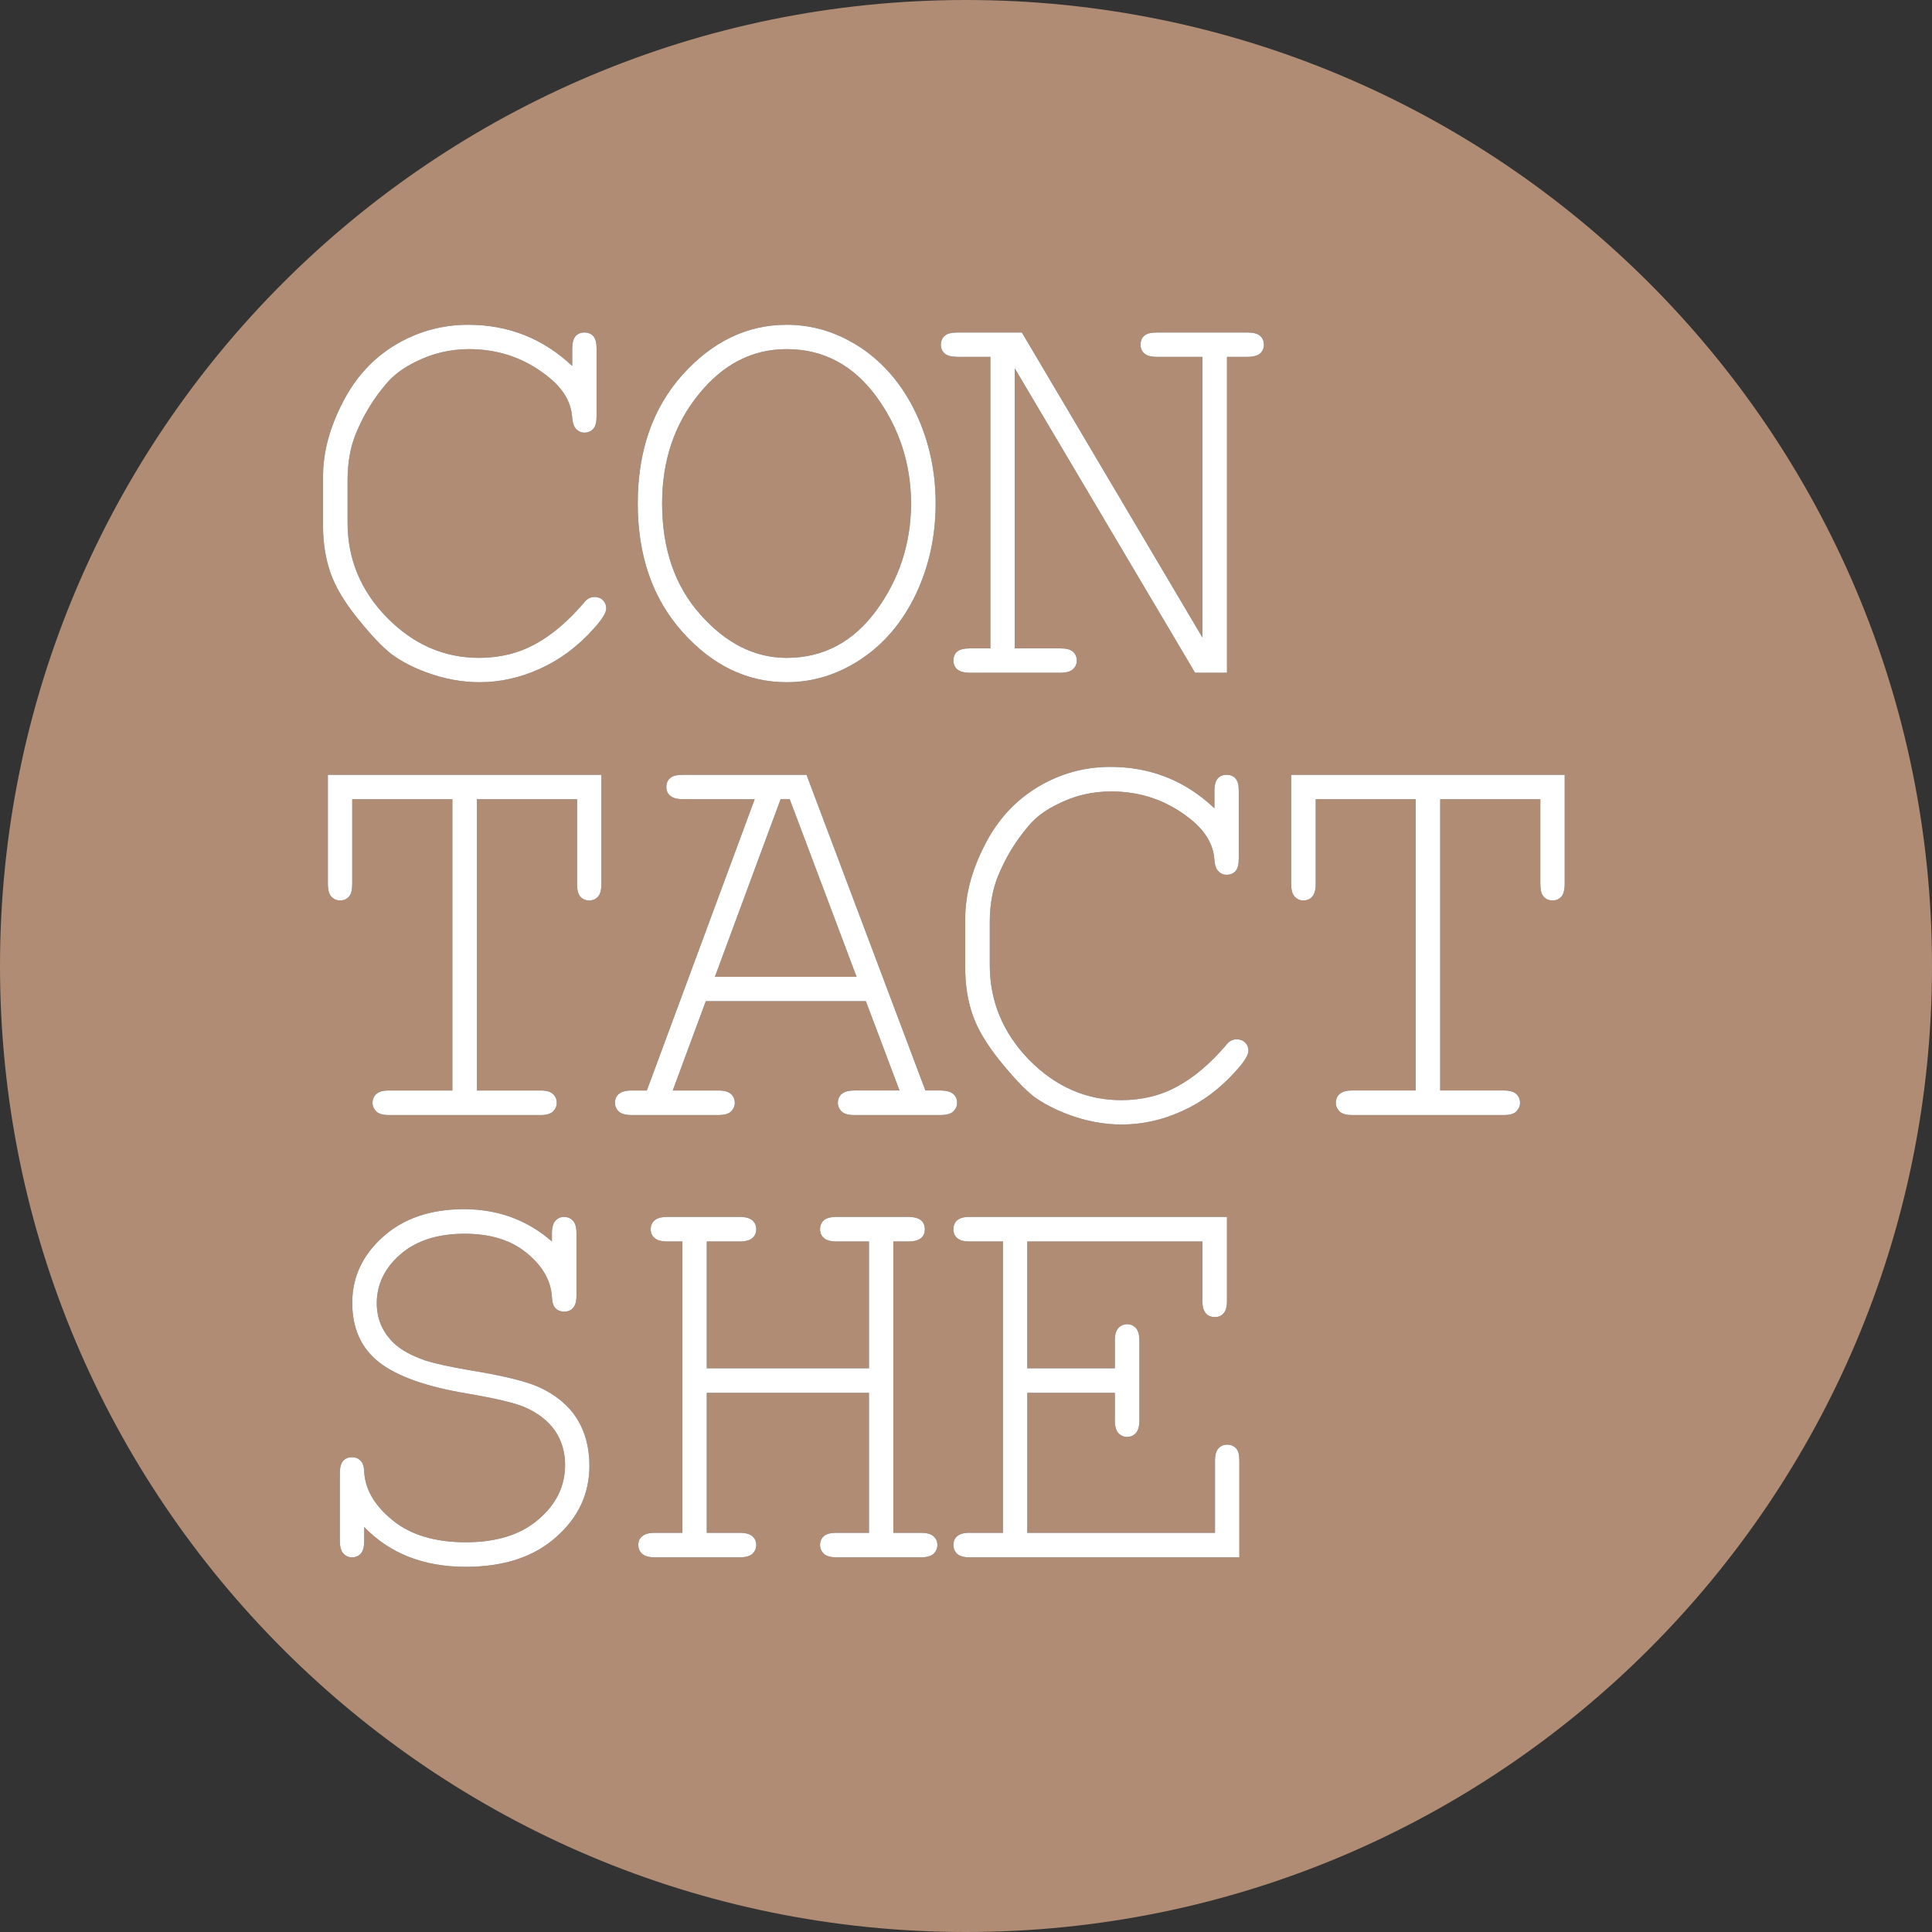
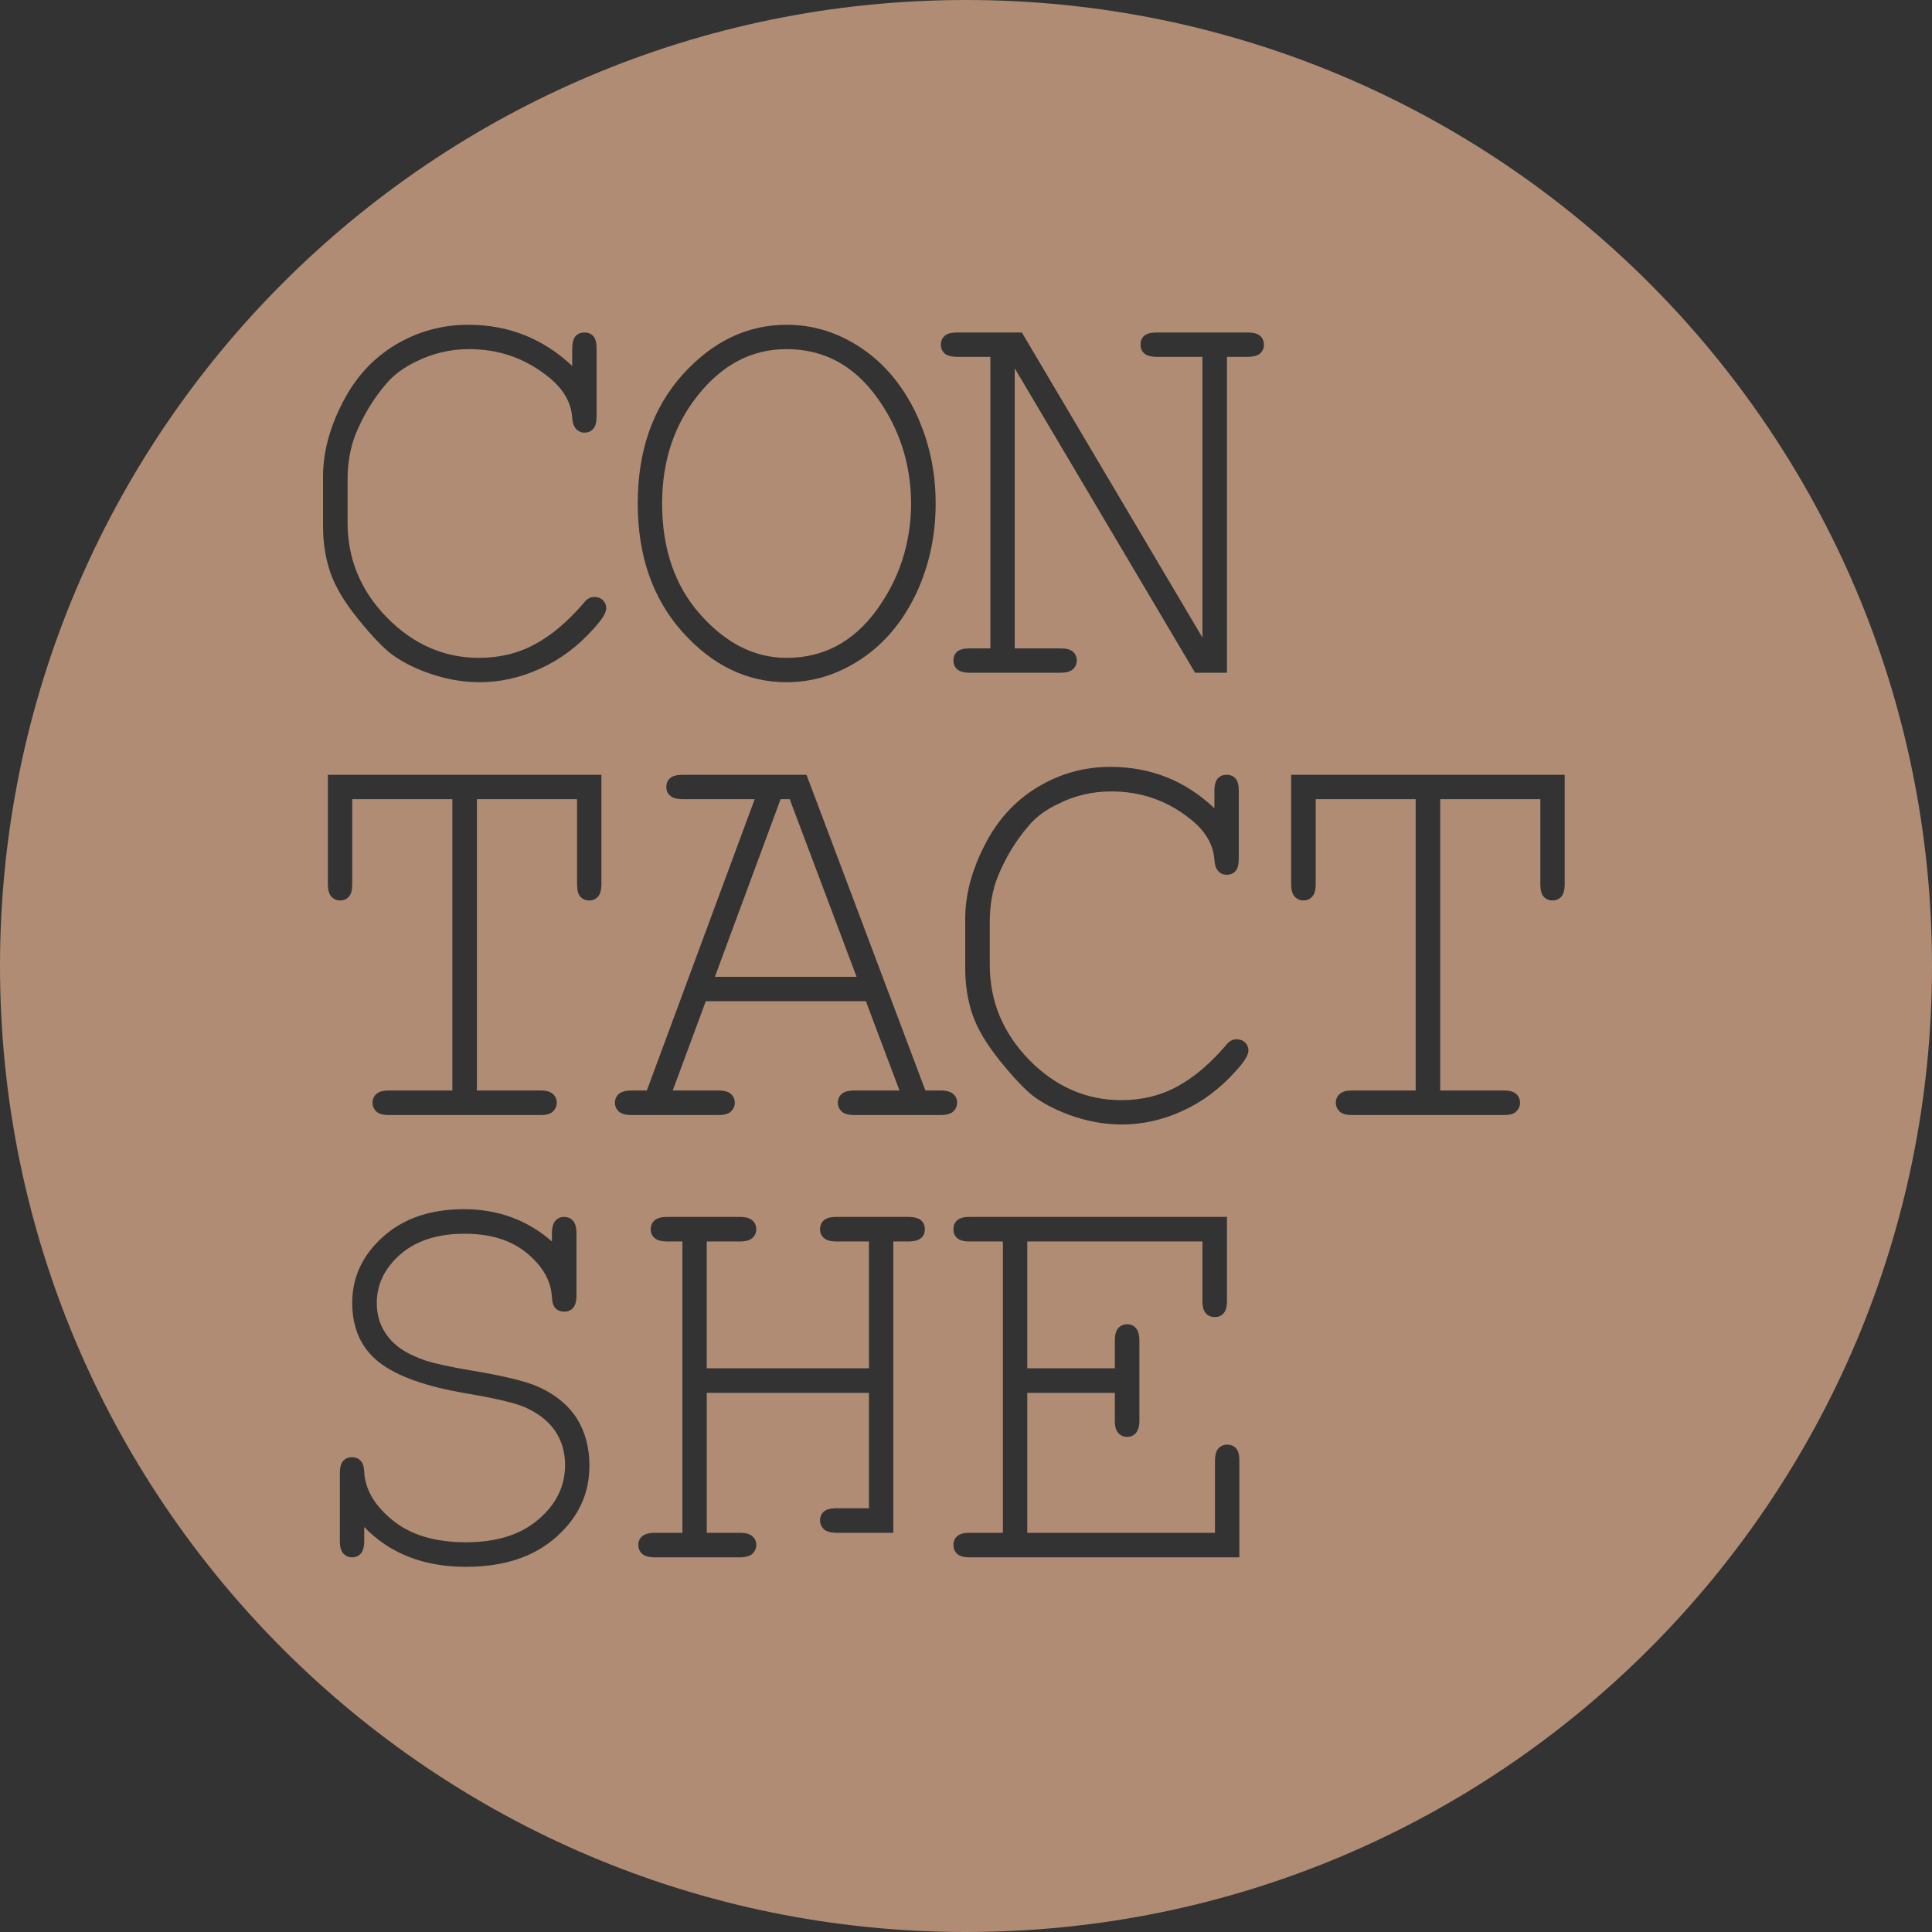
<svg xmlns="http://www.w3.org/2000/svg" xml:space="preserve" width="324px" height="324px" version="1.1" style="shape-rendering:geometricPrecision; text-rendering:geometricPrecision; image-rendering:optimizeQuality; fill-rule:evenodd; clip-rule:evenodd" viewBox="0 0 99.94 99.94">
  <rect x="0" y="0" width="99.94" height="99.94" fill="#333333" stroke="none" />
  <defs>
    <style type="text/css">
   
    .fil0 {fill:#B08C74}
    .fil1 {fill:white}
   
  </style>
  </defs>
  <g id="Layer_x0020_1">
-     <path class="fil0" d="M49.97 0c27.6,0 49.97,22.37 49.97,49.97 0,27.6 -22.37,49.97 -49.97,49.97 -27.6,0 -49.97,-22.37 -49.97,-49.97 0,-27.6 22.37,-49.97 49.97,-49.97zm-20.37 18.93l0 -0.89c0,-0.3 0.06,-0.52 0.17,-0.65 0.12,-0.13 0.27,-0.19 0.46,-0.19 0.19,0 0.35,0.06 0.46,0.19 0.12,0.13 0.17,0.35 0.17,0.64l0 3.49c0,0.31 -0.05,0.53 -0.17,0.66 -0.11,0.13 -0.27,0.2 -0.46,0.2 -0.17,0 -0.31,-0.07 -0.42,-0.18 -0.12,-0.12 -0.19,-0.32 -0.21,-0.58 -0.05,-0.84 -0.5,-1.58 -1.37,-2.23 -1.16,-0.89 -2.48,-1.33 -3.97,-1.33 -0.97,0 -1.89,0.22 -2.75,0.65 -0.64,0.31 -1.15,0.69 -1.53,1.14 -0.67,0.78 -1.19,1.65 -1.58,2.6 -0.28,0.7 -0.42,1.49 -0.42,2.38l0 2.21c0,1.88 0.68,3.52 2.04,4.91 1.36,1.38 2.95,2.08 4.76,2.08 1.07,0 2.05,-0.24 2.9,-0.71 0.86,-0.46 1.69,-1.17 2.51,-2.12 0.15,-0.21 0.34,-0.32 0.56,-0.32 0.18,0 0.33,0.06 0.44,0.17 0.11,0.11 0.17,0.25 0.17,0.42 0,0.23 -0.22,0.58 -0.65,1.05 -0.82,0.92 -1.75,1.61 -2.77,2.07 -1.03,0.47 -2.08,0.7 -3.13,0.7 -0.91,0 -1.84,-0.17 -2.78,-0.52 -0.73,-0.27 -1.32,-0.59 -1.8,-0.95 -0.46,-0.36 -1.04,-0.97 -1.73,-1.83 -0.69,-0.85 -1.16,-1.65 -1.41,-2.37 -0.25,-0.73 -0.38,-1.53 -0.38,-2.4l0 -2.57c0,-1.25 0.34,-2.52 1.01,-3.82 0.66,-1.3 1.57,-2.29 2.73,-2.99 1.16,-0.69 2.41,-1.04 3.77,-1.04 2.08,0 3.87,0.71 5.38,2.13zm18.8 7.11c0,1.69 -0.34,3.25 -1.02,4.69 -0.69,1.44 -1.63,2.56 -2.83,3.36 -1.2,0.8 -2.48,1.2 -3.86,1.2 -2.03,0 -3.83,-0.86 -5.38,-2.59 -1.55,-1.73 -2.32,-3.95 -2.32,-6.66 0,-2.71 0.77,-4.93 2.32,-6.66 1.55,-1.72 3.35,-2.58 5.38,-2.58 1.38,0 2.66,0.4 3.86,1.2 1.19,0.8 2.13,1.92 2.82,3.35 0.68,1.44 1.03,3 1.03,4.69zm-1.27 0c-0.01,-2.05 -0.61,-3.9 -1.8,-5.53 -1.2,-1.63 -2.74,-2.45 -4.64,-2.45 -1.78,0 -3.29,0.78 -4.55,2.34 -1.26,1.55 -1.89,3.44 -1.89,5.64 0,2.35 0.66,4.27 1.98,5.75 1.32,1.49 2.81,2.24 4.46,2.24 1.9,0 3.44,-0.82 4.64,-2.45 1.19,-1.63 1.79,-3.47 1.8,-5.54zm16.34 8.76l-1.65 0 -9.33 -15.75 0 14.49 2.35 0c0.31,0 0.53,0.05 0.66,0.17 0.13,0.11 0.2,0.27 0.2,0.46 0,0.18 -0.07,0.33 -0.2,0.45 -0.13,0.12 -0.35,0.18 -0.66,0.18l-4.66 0c-0.31,0 -0.53,-0.06 -0.67,-0.18 -0.13,-0.12 -0.19,-0.27 -0.19,-0.45 0,-0.19 0.06,-0.35 0.19,-0.46 0.14,-0.12 0.36,-0.17 0.67,-0.17l1.05 0 0 -15.08 -1.7 0c-0.3,0 -0.53,-0.06 -0.66,-0.17 -0.13,-0.12 -0.2,-0.27 -0.2,-0.46 0,-0.19 0.07,-0.35 0.2,-0.46 0.13,-0.12 0.36,-0.17 0.66,-0.17l3.33 0 9.34 15.78 0 -14.52 -2.34 0c-0.31,0 -0.53,-0.06 -0.66,-0.17 -0.14,-0.12 -0.2,-0.27 -0.2,-0.46 0,-0.19 0.06,-0.35 0.19,-0.46 0.13,-0.12 0.35,-0.17 0.67,-0.17l4.66 0c0.3,0 0.52,0.05 0.66,0.17 0.13,0.11 0.2,0.27 0.2,0.46 0,0.19 -0.07,0.34 -0.2,0.46 -0.14,0.11 -0.36,0.17 -0.66,0.17l-1.05 0 0 16.34zm-38.8 6.54l0 15.07 3.3 0c0.29,0 0.5,0.06 0.63,0.18 0.13,0.11 0.2,0.27 0.2,0.46 0,0.17 -0.07,0.32 -0.2,0.45 -0.13,0.12 -0.34,0.18 -0.63,0.18l-7.86 0c-0.3,0 -0.51,-0.06 -0.64,-0.18 -0.13,-0.13 -0.2,-0.28 -0.2,-0.45 0,-0.19 0.07,-0.35 0.2,-0.46 0.13,-0.12 0.34,-0.18 0.64,-0.18l3.29 0 0 -15.07 -5.18 0 0 4.38c0,0.31 -0.05,0.53 -0.17,0.66 -0.11,0.13 -0.27,0.2 -0.46,0.2 -0.18,0 -0.33,-0.07 -0.45,-0.2 -0.12,-0.13 -0.18,-0.35 -0.18,-0.66l0 -5.64 14.15 0 0 5.64c0,0.31 -0.06,0.53 -0.17,0.66 -0.12,0.13 -0.27,0.2 -0.46,0.2 -0.19,0 -0.35,-0.07 -0.46,-0.2 -0.12,-0.13 -0.17,-0.35 -0.17,-0.66l0 -4.38 -5.18 0zm20.12 10.45l-8.28 0 -1.71 4.62 2.35 0c0.31,0 0.53,0.06 0.66,0.18 0.13,0.11 0.2,0.27 0.2,0.46 0,0.17 -0.07,0.32 -0.2,0.45 -0.13,0.12 -0.35,0.18 -0.66,0.18l-4.47 0c-0.31,0 -0.53,-0.06 -0.67,-0.18 -0.13,-0.13 -0.2,-0.28 -0.2,-0.45 0,-0.19 0.07,-0.35 0.2,-0.46 0.14,-0.12 0.36,-0.18 0.67,-0.18l0.78 0 5.58 -15.07 -3.71 0c-0.31,0 -0.53,-0.06 -0.66,-0.18 -0.14,-0.11 -0.2,-0.26 -0.2,-0.45 0,-0.19 0.06,-0.35 0.2,-0.46 0.13,-0.12 0.35,-0.17 0.66,-0.17l6.39 0 6.15 16.33 0.78 0c0.3,0 0.52,0.06 0.66,0.18 0.13,0.11 0.2,0.27 0.2,0.46 0,0.17 -0.07,0.32 -0.2,0.45 -0.14,0.12 -0.36,0.18 -0.66,0.18l-4.44 0c-0.32,0 -0.54,-0.06 -0.67,-0.18 -0.13,-0.13 -0.2,-0.28 -0.2,-0.45 0,-0.19 0.07,-0.35 0.2,-0.46 0.13,-0.12 0.35,-0.18 0.67,-0.18l2.32 0 -1.74 -4.62zm-0.48 -1.26l-3.46 -9.19 -0.47 0 -3.4 9.19 7.33 0zm18.51 -8.72l0 -0.89c0,-0.31 0.06,-0.52 0.17,-0.65 0.12,-0.13 0.27,-0.19 0.46,-0.19 0.19,0 0.35,0.06 0.46,0.19 0.12,0.13 0.17,0.34 0.17,0.64l0 3.49c0,0.31 -0.05,0.53 -0.17,0.66 -0.11,0.13 -0.27,0.19 -0.46,0.19 -0.17,0 -0.31,-0.06 -0.42,-0.18 -0.12,-0.11 -0.19,-0.31 -0.21,-0.58 -0.05,-0.83 -0.5,-1.57 -1.37,-2.22 -1.16,-0.89 -2.48,-1.33 -3.97,-1.33 -0.97,0 -1.89,0.21 -2.75,0.65 -0.64,0.3 -1.15,0.68 -1.53,1.14 -0.67,0.78 -1.19,1.65 -1.58,2.6 -0.28,0.7 -0.42,1.49 -0.42,2.37l0 2.21c0,1.89 0.68,3.52 2.04,4.92 1.36,1.38 2.95,2.08 4.76,2.08 1.07,0 2.05,-0.24 2.9,-0.71 0.86,-0.46 1.69,-1.17 2.51,-2.12 0.15,-0.21 0.34,-0.32 0.56,-0.32 0.18,0 0.33,0.06 0.44,0.17 0.11,0.11 0.17,0.25 0.17,0.42 0,0.23 -0.22,0.58 -0.65,1.05 -0.82,0.92 -1.75,1.61 -2.77,2.07 -1.03,0.47 -2.08,0.7 -3.13,0.7 -0.91,0 -1.84,-0.17 -2.78,-0.52 -0.73,-0.28 -1.32,-0.59 -1.8,-0.95 -0.46,-0.36 -1.04,-0.98 -1.73,-1.83 -0.69,-0.86 -1.16,-1.65 -1.41,-2.38 -0.25,-0.72 -0.38,-1.52 -0.38,-2.4l0 -2.57c0,-1.24 0.34,-2.51 1.01,-3.81 0.66,-1.3 1.57,-2.29 2.73,-2.99 1.16,-0.7 2.41,-1.05 3.77,-1.05 2.08,0 3.87,0.71 5.38,2.14zm11.68 -0.47l0 15.07 3.3 0c0.29,0 0.51,0.06 0.63,0.18 0.13,0.11 0.2,0.27 0.2,0.46 0,0.17 -0.07,0.32 -0.2,0.45 -0.12,0.12 -0.34,0.18 -0.63,0.18l-7.86 0c-0.3,0 -0.51,-0.06 -0.64,-0.18 -0.13,-0.13 -0.2,-0.28 -0.2,-0.45 0,-0.19 0.07,-0.35 0.2,-0.46 0.13,-0.12 0.34,-0.18 0.64,-0.18l3.29 0 0 -15.07 -5.17 0 0 4.38c0,0.31 -0.06,0.53 -0.18,0.66 -0.11,0.13 -0.27,0.2 -0.46,0.2 -0.18,0 -0.33,-0.07 -0.45,-0.2 -0.12,-0.13 -0.18,-0.35 -0.18,-0.66l0 -5.64 14.15 0 0 5.64c0,0.31 -0.06,0.53 -0.17,0.66 -0.12,0.13 -0.27,0.2 -0.46,0.2 -0.19,0 -0.35,-0.07 -0.46,-0.2 -0.12,-0.13 -0.17,-0.35 -0.17,-0.66l0 -4.38 -5.18 0zm-45.95 22.88l0 -0.42c0,-0.3 0.06,-0.52 0.18,-0.65 0.11,-0.13 0.26,-0.2 0.45,-0.2 0.19,0 0.35,0.07 0.46,0.2 0.12,0.13 0.18,0.34 0.18,0.65l0 3.21c0,0.31 -0.06,0.52 -0.18,0.65 -0.11,0.13 -0.27,0.19 -0.46,0.19 -0.18,0 -0.33,-0.06 -0.44,-0.17 -0.12,-0.12 -0.18,-0.32 -0.19,-0.59 -0.05,-0.84 -0.48,-1.6 -1.3,-2.27 -0.81,-0.67 -1.88,-1 -3.21,-1 -1.39,0 -2.5,0.35 -3.32,1.06 -0.82,0.71 -1.23,1.56 -1.23,2.53 0,0.5 0.11,0.96 0.34,1.37 0.23,0.41 0.54,0.74 0.92,1 0.38,0.25 0.81,0.45 1.29,0.61 0.49,0.15 1.24,0.32 2.26,0.49 1.71,0.28 2.9,0.57 3.55,0.86 0.87,0.39 1.53,0.93 1.98,1.62 0.44,0.7 0.66,1.51 0.66,2.46 0,1.45 -0.57,2.68 -1.73,3.7 -1.15,1.02 -2.7,1.53 -4.66,1.53 -2.19,0 -3.94,-0.69 -5.26,-2.06l0 0.72c0,0.3 -0.06,0.52 -0.17,0.65 -0.12,0.13 -0.27,0.2 -0.46,0.2 -0.18,0 -0.33,-0.07 -0.45,-0.2 -0.12,-0.13 -0.18,-0.34 -0.18,-0.65l0 -3.48c0,-0.31 0.05,-0.53 0.17,-0.66 0.12,-0.13 0.27,-0.19 0.46,-0.19 0.18,0 0.33,0.06 0.44,0.18 0.12,0.11 0.18,0.31 0.19,0.58 0.05,0.92 0.55,1.76 1.48,2.51 0.94,0.76 2.2,1.13 3.78,1.13 1.58,0 2.84,-0.39 3.75,-1.18 0.92,-0.78 1.38,-1.72 1.38,-2.82 0,-0.66 -0.17,-1.25 -0.52,-1.77 -0.36,-0.51 -0.88,-0.92 -1.57,-1.22 -0.48,-0.21 -1.49,-0.45 -3.01,-0.71 -2.09,-0.35 -3.6,-0.89 -4.52,-1.61 -0.92,-0.72 -1.39,-1.75 -1.39,-3.08 0,-1.32 0.53,-2.46 1.59,-3.41 1.06,-0.95 2.45,-1.43 4.19,-1.43 1.76,0 3.28,0.56 4.55,1.67zm16.4 7.83l-8.39 0 0 7.24 1.7 0c0.31,0 0.53,0.06 0.66,0.18 0.13,0.11 0.2,0.26 0.2,0.45 0,0.18 -0.07,0.33 -0.2,0.46 -0.13,0.11 -0.35,0.18 -0.66,0.18l-4.38 0c-0.31,0 -0.53,-0.07 -0.66,-0.18 -0.14,-0.13 -0.2,-0.28 -0.2,-0.46 0,-0.19 0.06,-0.34 0.2,-0.45 0.13,-0.12 0.35,-0.18 0.66,-0.18l1.42 0 0 -15.07 -0.77 0c-0.32,0 -0.54,-0.06 -0.67,-0.18 -0.13,-0.11 -0.2,-0.26 -0.2,-0.45 0,-0.19 0.07,-0.35 0.2,-0.46 0.13,-0.12 0.35,-0.18 0.67,-0.18l3.73 0c0.31,0 0.53,0.06 0.66,0.18 0.13,0.11 0.2,0.27 0.2,0.46 0,0.19 -0.07,0.34 -0.2,0.45 -0.13,0.12 -0.35,0.18 -0.66,0.18l-1.7 0 0 6.56 8.39 0 0 -6.56 -1.67 0c-0.31,0 -0.53,-0.06 -0.66,-0.18 -0.13,-0.11 -0.2,-0.26 -0.2,-0.45 0,-0.19 0.07,-0.35 0.19,-0.46 0.13,-0.12 0.35,-0.18 0.67,-0.18l3.7 0c0.31,0 0.53,0.06 0.67,0.18 0.13,0.11 0.19,0.27 0.19,0.46 0,0.19 -0.06,0.34 -0.19,0.45 -0.14,0.12 -0.36,0.18 -0.67,0.18l-0.77 0 0 15.07 1.42 0c0.31,0 0.53,0.06 0.66,0.18 0.13,0.11 0.2,0.26 0.2,0.45 0,0.18 -0.07,0.33 -0.2,0.46 -0.13,0.11 -0.35,0.18 -0.66,0.18l-4.35 0c-0.31,0 -0.53,-0.07 -0.66,-0.18 -0.13,-0.13 -0.2,-0.28 -0.2,-0.46 0,-0.19 0.07,-0.34 0.19,-0.45 0.13,-0.12 0.35,-0.18 0.67,-0.18l1.67 0 0 -7.24zm8.19 0l0 7.24 9.71 0 0 -3.73c0,-0.3 0.06,-0.51 0.18,-0.64 0.11,-0.12 0.26,-0.19 0.45,-0.19 0.19,0 0.35,0.07 0.46,0.19 0.12,0.13 0.17,0.34 0.17,0.64l0 5 -13.96 0c-0.3,0 -0.51,-0.07 -0.64,-0.18 -0.13,-0.13 -0.19,-0.28 -0.19,-0.46 0,-0.19 0.06,-0.34 0.19,-0.45 0.13,-0.12 0.34,-0.18 0.64,-0.18l1.73 0 0 -15.07 -1.73 0c-0.3,0 -0.51,-0.06 -0.64,-0.18 -0.13,-0.11 -0.19,-0.26 -0.19,-0.45 0,-0.19 0.06,-0.35 0.19,-0.46 0.13,-0.12 0.34,-0.18 0.64,-0.18l13.32 0 0 4.35c0,0.3 -0.06,0.51 -0.18,0.64 -0.11,0.13 -0.26,0.19 -0.45,0.19 -0.19,0 -0.35,-0.06 -0.46,-0.19 -0.12,-0.13 -0.18,-0.34 -0.18,-0.64l0 -3.08 -9.06 0 0 6.56 4.53 0 0 -1.45c0,-0.29 0.06,-0.5 0.18,-0.63 0.12,-0.13 0.27,-0.2 0.46,-0.2 0.18,0 0.33,0.07 0.45,0.2 0.11,0.13 0.18,0.34 0.18,0.63l0 4.17c0,0.29 -0.07,0.5 -0.18,0.63 -0.12,0.13 -0.27,0.2 -0.45,0.2 -0.19,0 -0.34,-0.07 -0.46,-0.2 -0.12,-0.13 -0.18,-0.34 -0.18,-0.63l0 -1.45 -4.53 0z" />
-     <path class="fil1" d="M53.14 72.05l0 7.24 9.71 0 0 -3.73c0,-0.3 0.06,-0.51 0.18,-0.64 0.11,-0.12 0.26,-0.19 0.45,-0.19 0.19,0 0.35,0.07 0.46,0.19 0.12,0.13 0.17,0.34 0.17,0.64l0 5 -13.96 0c-0.3,0 -0.51,-0.07 -0.64,-0.18 -0.13,-0.13 -0.19,-0.28 -0.19,-0.46 0,-0.19 0.06,-0.34 0.19,-0.45 0.13,-0.12 0.34,-0.18 0.64,-0.18l1.73 0 0 -15.07 -1.73 0c-0.3,0 -0.51,-0.06 -0.64,-0.18 -0.13,-0.11 -0.19,-0.26 -0.19,-0.45 0,-0.19 0.06,-0.35 0.19,-0.46 0.13,-0.12 0.34,-0.18 0.64,-0.18l13.32 0 0 4.35c0,0.3 -0.06,0.51 -0.18,0.64 -0.11,0.13 -0.26,0.19 -0.45,0.19 -0.19,0 -0.35,-0.06 -0.46,-0.19 -0.12,-0.13 -0.18,-0.34 -0.18,-0.64l0 -3.08 -9.06 0 0 6.56 4.53 0 0 -1.45c0,-0.29 0.06,-0.5 0.18,-0.63 0.12,-0.13 0.27,-0.2 0.46,-0.2 0.18,0 0.33,0.07 0.45,0.2 0.11,0.13 0.18,0.34 0.18,0.63l0 4.17c0,0.29 -0.07,0.5 -0.18,0.63 -0.12,0.13 -0.27,0.2 -0.45,0.2 -0.19,0 -0.34,-0.07 -0.46,-0.2 -0.12,-0.13 -0.18,-0.34 -0.18,-0.63l0 -1.45 -4.53 0zm-8.19 0l-8.39 0 0 7.24 1.7 0c0.31,0 0.53,0.06 0.66,0.18 0.13,0.11 0.2,0.26 0.2,0.45 0,0.18 -0.07,0.33 -0.2,0.46 -0.13,0.11 -0.35,0.18 -0.66,0.18l-4.38 0c-0.31,0 -0.53,-0.07 -0.66,-0.18 -0.14,-0.13 -0.2,-0.28 -0.2,-0.46 0,-0.19 0.06,-0.34 0.2,-0.45 0.13,-0.12 0.35,-0.18 0.66,-0.18l1.42 0 0 -15.07 -0.77 0c-0.32,0 -0.54,-0.06 -0.67,-0.18 -0.13,-0.11 -0.2,-0.26 -0.2,-0.45 0,-0.19 0.07,-0.35 0.2,-0.46 0.13,-0.12 0.35,-0.18 0.67,-0.18l3.73 0c0.31,0 0.53,0.06 0.66,0.18 0.13,0.11 0.2,0.27 0.2,0.46 0,0.19 -0.07,0.34 -0.2,0.45 -0.13,0.12 -0.35,0.18 -0.66,0.18l-1.7 0 0 6.56 8.39 0 0 -6.56 -1.67 0c-0.31,0 -0.53,-0.06 -0.66,-0.18 -0.13,-0.11 -0.2,-0.26 -0.2,-0.45 0,-0.19 0.07,-0.35 0.19,-0.46 0.13,-0.12 0.35,-0.18 0.67,-0.18l3.7 0c0.31,0 0.53,0.06 0.67,0.18 0.13,0.11 0.19,0.27 0.19,0.46 0,0.19 -0.06,0.34 -0.19,0.45 -0.14,0.12 -0.36,0.18 -0.67,0.18l-0.77 0 0 15.07 1.42 0c0.31,0 0.53,0.06 0.66,0.18 0.13,0.11 0.2,0.26 0.2,0.45 0,0.18 -0.07,0.33 -0.2,0.46 -0.13,0.11 -0.35,0.18 -0.66,0.18l-4.35 0c-0.31,0 -0.53,-0.07 -0.66,-0.18 -0.13,-0.13 -0.2,-0.28 -0.2,-0.46 0,-0.19 0.07,-0.34 0.19,-0.45 0.13,-0.12 0.35,-0.18 0.67,-0.18l1.67 0 0 -7.24zm-16.4 -7.83l0 -0.42c0,-0.3 0.06,-0.52 0.18,-0.65 0.11,-0.13 0.26,-0.2 0.45,-0.2 0.19,0 0.35,0.07 0.46,0.2 0.12,0.13 0.18,0.34 0.18,0.65l0 3.21c0,0.31 -0.06,0.52 -0.18,0.65 -0.11,0.13 -0.27,0.19 -0.46,0.19 -0.18,0 -0.33,-0.06 -0.44,-0.17 -0.12,-0.12 -0.18,-0.32 -0.19,-0.59 -0.05,-0.84 -0.48,-1.6 -1.3,-2.27 -0.81,-0.67 -1.88,-1 -3.21,-1 -1.39,0 -2.5,0.35 -3.32,1.06 -0.82,0.71 -1.23,1.56 -1.23,2.53 0,0.5 0.11,0.96 0.34,1.37 0.23,0.41 0.54,0.74 0.92,1 0.38,0.25 0.81,0.45 1.29,0.61 0.49,0.15 1.24,0.32 2.26,0.49 1.71,0.28 2.9,0.57 3.55,0.86 0.87,0.39 1.53,0.93 1.98,1.62 0.44,0.7 0.66,1.51 0.66,2.46 0,1.45 -0.57,2.68 -1.73,3.7 -1.15,1.02 -2.7,1.53 -4.66,1.53 -2.19,0 -3.94,-0.69 -5.26,-2.06l0 0.72c0,0.3 -0.06,0.52 -0.17,0.65 -0.12,0.13 -0.27,0.2 -0.46,0.2 -0.18,0 -0.33,-0.07 -0.45,-0.2 -0.12,-0.13 -0.18,-0.34 -0.18,-0.65l0 -3.48c0,-0.31 0.05,-0.53 0.17,-0.66 0.12,-0.13 0.27,-0.19 0.46,-0.19 0.18,0 0.33,0.06 0.44,0.18 0.12,0.11 0.18,0.31 0.19,0.58 0.05,0.92 0.55,1.76 1.48,2.51 0.94,0.76 2.2,1.13 3.78,1.13 1.58,0 2.84,-0.39 3.75,-1.18 0.92,-0.78 1.38,-1.72 1.38,-2.82 0,-0.66 -0.17,-1.25 -0.52,-1.77 -0.36,-0.51 -0.88,-0.92 -1.57,-1.22 -0.48,-0.21 -1.49,-0.45 -3.01,-0.71 -2.09,-0.35 -3.6,-0.89 -4.52,-1.61 -0.92,-0.72 -1.39,-1.75 -1.39,-3.08 0,-1.32 0.53,-2.46 1.59,-3.41 1.06,-0.95 2.45,-1.43 4.19,-1.43 1.76,0 3.28,0.56 4.55,1.67zm45.95 -22.88l0 15.07 3.3 0c0.29,0 0.51,0.06 0.63,0.18 0.13,0.11 0.2,0.27 0.2,0.46 0,0.17 -0.07,0.32 -0.2,0.45 -0.12,0.12 -0.34,0.18 -0.63,0.18l-7.86 0c-0.3,0 -0.51,-0.06 -0.64,-0.18 -0.13,-0.13 -0.2,-0.28 -0.2,-0.45 0,-0.19 0.07,-0.35 0.2,-0.46 0.13,-0.12 0.34,-0.18 0.64,-0.18l3.29 0 0 -15.07 -5.17 0 0 4.38c0,0.31 -0.06,0.53 -0.18,0.66 -0.11,0.13 -0.27,0.2 -0.46,0.2 -0.18,0 -0.33,-0.07 -0.45,-0.2 -0.12,-0.13 -0.18,-0.35 -0.18,-0.66l0 -5.64 14.15 0 0 5.64c0,0.31 -0.06,0.53 -0.17,0.66 -0.12,0.13 -0.27,0.2 -0.46,0.2 -0.19,0 -0.35,-0.07 -0.46,-0.2 -0.12,-0.13 -0.17,-0.35 -0.17,-0.66l0 -4.38 -5.18 0zm-11.68 0.47l0 -0.89c0,-0.31 0.06,-0.52 0.17,-0.65 0.12,-0.13 0.27,-0.19 0.46,-0.19 0.19,0 0.35,0.06 0.46,0.19 0.12,0.13 0.17,0.34 0.17,0.64l0 3.49c0,0.31 -0.05,0.53 -0.17,0.66 -0.11,0.13 -0.27,0.19 -0.46,0.19 -0.17,0 -0.31,-0.06 -0.42,-0.18 -0.12,-0.11 -0.19,-0.31 -0.21,-0.58 -0.05,-0.83 -0.5,-1.57 -1.37,-2.22 -1.16,-0.89 -2.48,-1.33 -3.97,-1.33 -0.97,0 -1.89,0.21 -2.75,0.65 -0.64,0.3 -1.15,0.68 -1.53,1.14 -0.67,0.78 -1.19,1.65 -1.58,2.6 -0.28,0.7 -0.42,1.49 -0.42,2.37l0 2.21c0,1.89 0.68,3.52 2.04,4.92 1.36,1.38 2.95,2.08 4.76,2.08 1.07,0 2.05,-0.24 2.9,-0.71 0.86,-0.46 1.69,-1.17 2.51,-2.12 0.15,-0.21 0.34,-0.32 0.56,-0.32 0.18,0 0.33,0.06 0.44,0.17 0.11,0.11 0.17,0.25 0.17,0.42 0,0.23 -0.22,0.58 -0.65,1.05 -0.82,0.92 -1.75,1.61 -2.77,2.07 -1.03,0.47 -2.08,0.7 -3.13,0.7 -0.91,0 -1.84,-0.17 -2.78,-0.52 -0.73,-0.28 -1.32,-0.59 -1.8,-0.95 -0.46,-0.36 -1.04,-0.98 -1.73,-1.83 -0.69,-0.86 -1.16,-1.65 -1.41,-2.38 -0.25,-0.72 -0.38,-1.52 -0.38,-2.4l0 -2.57c0,-1.24 0.34,-2.51 1.01,-3.81 0.66,-1.3 1.57,-2.29 2.73,-2.99 1.16,-0.7 2.41,-1.05 3.77,-1.05 2.08,0 3.87,0.71 5.38,2.14zm-18.51 8.72l-3.46 -9.19 -0.47 0 -3.4 9.19 7.33 0zm0.48 1.26l-8.28 0 -1.71 4.62 2.35 0c0.31,0 0.53,0.06 0.66,0.18 0.13,0.11 0.2,0.27 0.2,0.46 0,0.17 -0.07,0.32 -0.2,0.45 -0.13,0.12 -0.35,0.18 -0.66,0.18l-4.47 0c-0.31,0 -0.53,-0.06 -0.67,-0.18 -0.13,-0.13 -0.2,-0.28 -0.2,-0.45 0,-0.19 0.07,-0.35 0.2,-0.46 0.14,-0.12 0.36,-0.18 0.67,-0.18l0.78 0 5.58 -15.07 -3.71 0c-0.31,0 -0.53,-0.06 -0.66,-0.18 -0.14,-0.11 -0.2,-0.26 -0.2,-0.45 0,-0.19 0.06,-0.35 0.2,-0.46 0.13,-0.12 0.35,-0.17 0.66,-0.17l6.39 0 6.15 16.33 0.78 0c0.3,0 0.52,0.06 0.66,0.18 0.13,0.11 0.2,0.27 0.2,0.46 0,0.17 -0.07,0.32 -0.2,0.45 -0.14,0.12 -0.36,0.18 -0.66,0.18l-4.44 0c-0.32,0 -0.54,-0.06 -0.67,-0.18 -0.13,-0.13 -0.2,-0.28 -0.2,-0.45 0,-0.19 0.07,-0.35 0.2,-0.46 0.13,-0.12 0.35,-0.18 0.67,-0.18l2.32 0 -1.74 -4.62zm-20.12 -10.45l0 15.07 3.3 0c0.29,0 0.5,0.06 0.63,0.18 0.13,0.11 0.2,0.27 0.2,0.46 0,0.17 -0.07,0.32 -0.2,0.45 -0.13,0.12 -0.34,0.18 -0.63,0.18l-7.86 0c-0.3,0 -0.51,-0.06 -0.64,-0.18 -0.13,-0.13 -0.2,-0.28 -0.2,-0.45 0,-0.19 0.07,-0.35 0.2,-0.46 0.13,-0.12 0.34,-0.18 0.64,-0.18l3.29 0 0 -15.07 -5.18 0 0 4.38c0,0.31 -0.05,0.53 -0.17,0.66 -0.11,0.13 -0.27,0.2 -0.46,0.2 -0.18,0 -0.33,-0.07 -0.45,-0.2 -0.12,-0.13 -0.18,-0.35 -0.18,-0.66l0 -5.64 14.15 0 0 5.64c0,0.31 -0.06,0.53 -0.17,0.66 -0.12,0.13 -0.27,0.2 -0.46,0.2 -0.19,0 -0.35,-0.07 -0.46,-0.2 -0.12,-0.13 -0.17,-0.35 -0.17,-0.66l0 -4.38 -5.18 0zm38.8 -6.54l-1.65 0 -9.33 -15.75 0 14.49 2.35 0c0.31,0 0.53,0.05 0.66,0.17 0.13,0.11 0.2,0.27 0.2,0.46 0,0.18 -0.07,0.33 -0.2,0.45 -0.13,0.12 -0.35,0.18 -0.66,0.18l-4.66 0c-0.31,0 -0.53,-0.06 -0.67,-0.18 -0.13,-0.12 -0.19,-0.27 -0.19,-0.45 0,-0.19 0.06,-0.35 0.19,-0.46 0.14,-0.12 0.36,-0.17 0.67,-0.17l1.05 0 0 -15.08 -1.7 0c-0.3,0 -0.53,-0.06 -0.66,-0.17 -0.13,-0.12 -0.2,-0.27 -0.2,-0.46 0,-0.19 0.07,-0.35 0.2,-0.46 0.13,-0.12 0.36,-0.17 0.66,-0.17l3.33 0 9.34 15.78 0 -14.52 -2.34 0c-0.31,0 -0.53,-0.06 -0.66,-0.17 -0.14,-0.12 -0.2,-0.27 -0.2,-0.46 0,-0.19 0.06,-0.35 0.19,-0.46 0.13,-0.12 0.35,-0.17 0.67,-0.17l4.66 0c0.3,0 0.52,0.05 0.66,0.17 0.13,0.11 0.2,0.27 0.2,0.46 0,0.19 -0.07,0.34 -0.2,0.46 -0.14,0.11 -0.36,0.17 -0.66,0.17l-1.05 0 0 16.34zm-16.34 -8.76c-0.01,-2.05 -0.61,-3.9 -1.8,-5.53 -1.2,-1.63 -2.74,-2.45 -4.64,-2.45 -1.78,0 -3.29,0.78 -4.55,2.34 -1.26,1.55 -1.89,3.44 -1.89,5.64 0,2.35 0.66,4.27 1.98,5.75 1.32,1.49 2.81,2.24 4.46,2.24 1.9,0 3.44,-0.82 4.64,-2.45 1.19,-1.63 1.79,-3.47 1.8,-5.54zm1.27 0c0,1.69 -0.34,3.25 -1.02,4.69 -0.69,1.44 -1.63,2.56 -2.83,3.36 -1.2,0.8 -2.48,1.2 -3.86,1.2 -2.03,0 -3.83,-0.86 -5.38,-2.59 -1.55,-1.73 -2.32,-3.95 -2.32,-6.66 0,-2.71 0.77,-4.93 2.32,-6.66 1.55,-1.72 3.35,-2.58 5.38,-2.58 1.38,0 2.66,0.4 3.86,1.2 1.19,0.8 2.13,1.92 2.82,3.35 0.68,1.44 1.03,3 1.03,4.69zm-18.8 -7.11l0 -0.89c0,-0.3 0.06,-0.52 0.17,-0.65 0.12,-0.13 0.27,-0.19 0.46,-0.19 0.19,0 0.35,0.06 0.46,0.19 0.12,0.13 0.17,0.35 0.17,0.64l0 3.49c0,0.31 -0.05,0.53 -0.17,0.66 -0.11,0.13 -0.27,0.2 -0.46,0.2 -0.17,0 -0.31,-0.07 -0.42,-0.18 -0.12,-0.12 -0.19,-0.32 -0.21,-0.58 -0.05,-0.84 -0.5,-1.58 -1.37,-2.23 -1.16,-0.89 -2.48,-1.33 -3.97,-1.33 -0.97,0 -1.89,0.22 -2.75,0.65 -0.64,0.31 -1.15,0.69 -1.53,1.14 -0.67,0.78 -1.19,1.65 -1.58,2.6 -0.28,0.7 -0.42,1.49 -0.42,2.38l0 2.21c0,1.88 0.68,3.52 2.04,4.91 1.36,1.38 2.95,2.08 4.76,2.08 1.07,0 2.05,-0.24 2.9,-0.71 0.86,-0.46 1.69,-1.17 2.51,-2.12 0.15,-0.21 0.34,-0.32 0.56,-0.32 0.18,0 0.33,0.06 0.44,0.17 0.11,0.11 0.17,0.25 0.17,0.42 0,0.23 -0.22,0.58 -0.65,1.05 -0.82,0.92 -1.75,1.61 -2.77,2.07 -1.03,0.47 -2.08,0.7 -3.13,0.7 -0.91,0 -1.84,-0.17 -2.78,-0.52 -0.73,-0.27 -1.32,-0.59 -1.8,-0.95 -0.46,-0.36 -1.04,-0.97 -1.73,-1.83 -0.69,-0.85 -1.16,-1.65 -1.41,-2.37 -0.25,-0.73 -0.38,-1.53 -0.38,-2.4l0 -2.57c0,-1.25 0.34,-2.52 1.01,-3.82 0.66,-1.3 1.57,-2.29 2.73,-2.99 1.16,-0.69 2.41,-1.04 3.77,-1.04 2.08,0 3.87,0.71 5.38,2.13z" />
+     <path class="fil0" d="M49.97 0c27.6,0 49.97,22.37 49.97,49.97 0,27.6 -22.37,49.97 -49.97,49.97 -27.6,0 -49.97,-22.37 -49.97,-49.97 0,-27.6 22.37,-49.97 49.97,-49.97zm-20.37 18.93l0 -0.89c0,-0.3 0.06,-0.52 0.17,-0.65 0.12,-0.13 0.27,-0.19 0.46,-0.19 0.19,0 0.35,0.06 0.46,0.19 0.12,0.13 0.17,0.35 0.17,0.64l0 3.49c0,0.31 -0.05,0.53 -0.17,0.66 -0.11,0.13 -0.27,0.2 -0.46,0.2 -0.17,0 -0.31,-0.07 -0.42,-0.18 -0.12,-0.12 -0.19,-0.32 -0.21,-0.58 -0.05,-0.84 -0.5,-1.58 -1.37,-2.23 -1.16,-0.89 -2.48,-1.33 -3.97,-1.33 -0.97,0 -1.89,0.22 -2.75,0.65 -0.64,0.31 -1.15,0.69 -1.53,1.14 -0.67,0.78 -1.19,1.65 -1.58,2.6 -0.28,0.7 -0.42,1.49 -0.42,2.38l0 2.21c0,1.88 0.68,3.52 2.04,4.91 1.36,1.38 2.95,2.08 4.76,2.08 1.07,0 2.05,-0.24 2.9,-0.71 0.86,-0.46 1.69,-1.17 2.51,-2.12 0.15,-0.21 0.34,-0.32 0.56,-0.32 0.18,0 0.33,0.06 0.44,0.17 0.11,0.11 0.17,0.25 0.17,0.42 0,0.23 -0.22,0.58 -0.65,1.05 -0.82,0.92 -1.75,1.61 -2.77,2.07 -1.03,0.47 -2.08,0.7 -3.13,0.7 -0.91,0 -1.84,-0.17 -2.78,-0.52 -0.73,-0.27 -1.32,-0.59 -1.8,-0.95 -0.46,-0.36 -1.04,-0.97 -1.73,-1.83 -0.69,-0.85 -1.16,-1.65 -1.41,-2.37 -0.25,-0.73 -0.38,-1.53 -0.38,-2.4l0 -2.57c0,-1.25 0.34,-2.52 1.01,-3.82 0.66,-1.3 1.57,-2.29 2.73,-2.99 1.16,-0.69 2.41,-1.04 3.77,-1.04 2.08,0 3.87,0.71 5.38,2.13zm18.8 7.11c0,1.69 -0.34,3.25 -1.02,4.69 -0.69,1.44 -1.63,2.56 -2.83,3.36 -1.2,0.8 -2.48,1.2 -3.86,1.2 -2.03,0 -3.83,-0.86 -5.38,-2.59 -1.55,-1.73 -2.32,-3.95 -2.32,-6.66 0,-2.71 0.77,-4.93 2.32,-6.66 1.55,-1.72 3.35,-2.58 5.38,-2.58 1.38,0 2.66,0.4 3.86,1.2 1.19,0.8 2.13,1.92 2.82,3.35 0.68,1.44 1.03,3 1.03,4.69zm-1.27 0c-0.01,-2.05 -0.61,-3.9 -1.8,-5.53 -1.2,-1.63 -2.74,-2.45 -4.64,-2.45 -1.78,0 -3.29,0.78 -4.55,2.34 -1.26,1.55 -1.89,3.44 -1.89,5.64 0,2.35 0.66,4.27 1.98,5.75 1.32,1.49 2.81,2.24 4.46,2.24 1.9,0 3.44,-0.82 4.64,-2.45 1.19,-1.63 1.79,-3.47 1.8,-5.54zm16.34 8.76l-1.65 0 -9.33 -15.75 0 14.49 2.35 0c0.31,0 0.53,0.05 0.66,0.17 0.13,0.11 0.2,0.27 0.2,0.46 0,0.18 -0.07,0.33 -0.2,0.45 -0.13,0.12 -0.35,0.18 -0.66,0.18l-4.66 0c-0.31,0 -0.53,-0.06 -0.67,-0.18 -0.13,-0.12 -0.19,-0.27 -0.19,-0.45 0,-0.19 0.06,-0.35 0.19,-0.46 0.14,-0.12 0.36,-0.17 0.67,-0.17l1.05 0 0 -15.08 -1.7 0c-0.3,0 -0.53,-0.06 -0.66,-0.17 -0.13,-0.12 -0.2,-0.27 -0.2,-0.46 0,-0.19 0.07,-0.35 0.2,-0.46 0.13,-0.12 0.36,-0.17 0.66,-0.17l3.33 0 9.34 15.78 0 -14.52 -2.34 0c-0.31,0 -0.53,-0.06 -0.66,-0.17 -0.14,-0.12 -0.2,-0.27 -0.2,-0.46 0,-0.19 0.06,-0.35 0.19,-0.46 0.13,-0.12 0.35,-0.17 0.67,-0.17l4.66 0c0.3,0 0.52,0.05 0.66,0.17 0.13,0.11 0.2,0.27 0.2,0.46 0,0.19 -0.07,0.34 -0.2,0.46 -0.14,0.11 -0.36,0.17 -0.66,0.17l-1.05 0 0 16.34zm-38.8 6.54l0 15.07 3.3 0c0.29,0 0.5,0.06 0.63,0.18 0.13,0.11 0.2,0.27 0.2,0.46 0,0.17 -0.07,0.32 -0.2,0.45 -0.13,0.12 -0.34,0.18 -0.63,0.18l-7.86 0c-0.3,0 -0.51,-0.06 -0.64,-0.18 -0.13,-0.13 -0.2,-0.28 -0.2,-0.45 0,-0.19 0.07,-0.35 0.2,-0.46 0.13,-0.12 0.34,-0.18 0.64,-0.18l3.29 0 0 -15.07 -5.18 0 0 4.38c0,0.31 -0.05,0.53 -0.17,0.66 -0.11,0.13 -0.27,0.2 -0.46,0.2 -0.18,0 -0.33,-0.07 -0.45,-0.2 -0.12,-0.13 -0.18,-0.35 -0.18,-0.66l0 -5.64 14.15 0 0 5.64c0,0.31 -0.06,0.53 -0.17,0.66 -0.12,0.13 -0.27,0.2 -0.46,0.2 -0.19,0 -0.35,-0.07 -0.46,-0.2 -0.12,-0.13 -0.17,-0.35 -0.17,-0.66l0 -4.38 -5.18 0zm20.12 10.45l-8.28 0 -1.71 4.62 2.35 0c0.31,0 0.53,0.06 0.66,0.18 0.13,0.11 0.2,0.27 0.2,0.46 0,0.17 -0.07,0.32 -0.2,0.45 -0.13,0.12 -0.35,0.18 -0.66,0.18l-4.47 0c-0.31,0 -0.53,-0.06 -0.67,-0.18 -0.13,-0.13 -0.2,-0.28 -0.2,-0.45 0,-0.19 0.07,-0.35 0.2,-0.46 0.14,-0.12 0.36,-0.18 0.67,-0.18l0.78 0 5.58 -15.07 -3.71 0c-0.31,0 -0.53,-0.06 -0.66,-0.18 -0.14,-0.11 -0.2,-0.26 -0.2,-0.45 0,-0.19 0.06,-0.35 0.2,-0.46 0.13,-0.12 0.35,-0.17 0.66,-0.17l6.39 0 6.15 16.33 0.78 0c0.3,0 0.52,0.06 0.66,0.18 0.13,0.11 0.2,0.27 0.2,0.46 0,0.17 -0.07,0.32 -0.2,0.45 -0.14,0.12 -0.36,0.18 -0.66,0.18l-4.44 0c-0.32,0 -0.54,-0.06 -0.67,-0.18 -0.13,-0.13 -0.2,-0.28 -0.2,-0.45 0,-0.19 0.07,-0.35 0.2,-0.46 0.13,-0.12 0.35,-0.18 0.67,-0.18l2.32 0 -1.74 -4.62zm-0.48 -1.26l-3.46 -9.19 -0.47 0 -3.4 9.19 7.33 0zm18.51 -8.72l0 -0.89c0,-0.31 0.06,-0.52 0.17,-0.65 0.12,-0.13 0.27,-0.19 0.46,-0.19 0.19,0 0.35,0.06 0.46,0.19 0.12,0.13 0.17,0.34 0.17,0.64l0 3.49c0,0.31 -0.05,0.53 -0.17,0.66 -0.11,0.13 -0.27,0.19 -0.46,0.19 -0.17,0 -0.31,-0.06 -0.42,-0.18 -0.12,-0.11 -0.19,-0.31 -0.21,-0.58 -0.05,-0.83 -0.5,-1.57 -1.37,-2.22 -1.16,-0.89 -2.48,-1.33 -3.97,-1.33 -0.97,0 -1.89,0.21 -2.75,0.65 -0.64,0.3 -1.15,0.68 -1.53,1.14 -0.67,0.78 -1.19,1.65 -1.58,2.6 -0.28,0.7 -0.42,1.49 -0.42,2.37l0 2.21c0,1.89 0.68,3.52 2.04,4.92 1.36,1.38 2.95,2.08 4.76,2.08 1.07,0 2.05,-0.24 2.9,-0.71 0.86,-0.46 1.69,-1.17 2.51,-2.12 0.15,-0.21 0.34,-0.32 0.56,-0.32 0.18,0 0.33,0.06 0.44,0.17 0.11,0.11 0.17,0.25 0.17,0.42 0,0.23 -0.22,0.58 -0.65,1.05 -0.82,0.92 -1.75,1.61 -2.77,2.07 -1.03,0.47 -2.08,0.7 -3.13,0.7 -0.91,0 -1.84,-0.17 -2.78,-0.52 -0.73,-0.28 -1.32,-0.59 -1.8,-0.95 -0.46,-0.36 -1.04,-0.98 -1.73,-1.83 -0.69,-0.86 -1.16,-1.65 -1.41,-2.38 -0.25,-0.72 -0.38,-1.52 -0.38,-2.4l0 -2.57c0,-1.24 0.34,-2.51 1.01,-3.81 0.66,-1.3 1.57,-2.29 2.73,-2.99 1.16,-0.7 2.41,-1.05 3.77,-1.05 2.08,0 3.87,0.71 5.38,2.14zm11.68 -0.47l0 15.07 3.3 0c0.29,0 0.51,0.06 0.63,0.18 0.13,0.11 0.2,0.27 0.2,0.46 0,0.17 -0.07,0.32 -0.2,0.45 -0.12,0.12 -0.34,0.18 -0.63,0.18l-7.86 0c-0.3,0 -0.51,-0.06 -0.64,-0.18 -0.13,-0.13 -0.2,-0.28 -0.2,-0.45 0,-0.19 0.07,-0.35 0.2,-0.46 0.13,-0.12 0.34,-0.18 0.64,-0.18l3.29 0 0 -15.07 -5.17 0 0 4.38c0,0.31 -0.06,0.53 -0.18,0.66 -0.11,0.13 -0.27,0.2 -0.46,0.2 -0.18,0 -0.33,-0.07 -0.45,-0.2 -0.12,-0.13 -0.18,-0.35 -0.18,-0.66l0 -5.64 14.15 0 0 5.64c0,0.31 -0.06,0.53 -0.17,0.66 -0.12,0.13 -0.27,0.2 -0.46,0.2 -0.19,0 -0.35,-0.07 -0.46,-0.2 -0.12,-0.13 -0.17,-0.35 -0.17,-0.66l0 -4.38 -5.18 0zm-45.95 22.88l0 -0.42c0,-0.3 0.06,-0.52 0.18,-0.65 0.11,-0.13 0.26,-0.2 0.45,-0.2 0.19,0 0.35,0.07 0.46,0.2 0.12,0.13 0.18,0.34 0.18,0.65l0 3.21c0,0.31 -0.06,0.52 -0.18,0.65 -0.11,0.13 -0.27,0.19 -0.46,0.19 -0.18,0 -0.33,-0.06 -0.44,-0.17 -0.12,-0.12 -0.18,-0.32 -0.19,-0.59 -0.05,-0.84 -0.48,-1.6 -1.3,-2.27 -0.81,-0.67 -1.88,-1 -3.21,-1 -1.39,0 -2.5,0.35 -3.32,1.06 -0.82,0.71 -1.23,1.56 -1.23,2.53 0,0.5 0.11,0.96 0.34,1.37 0.23,0.41 0.54,0.74 0.92,1 0.38,0.25 0.81,0.45 1.29,0.61 0.49,0.15 1.24,0.32 2.26,0.49 1.71,0.28 2.9,0.57 3.55,0.86 0.87,0.39 1.53,0.93 1.98,1.62 0.44,0.7 0.66,1.51 0.66,2.46 0,1.45 -0.57,2.68 -1.73,3.7 -1.15,1.02 -2.7,1.53 -4.66,1.53 -2.19,0 -3.94,-0.69 -5.26,-2.06l0 0.72c0,0.3 -0.06,0.52 -0.17,0.65 -0.12,0.13 -0.27,0.2 -0.46,0.2 -0.18,0 -0.33,-0.07 -0.45,-0.2 -0.12,-0.13 -0.18,-0.34 -0.18,-0.65l0 -3.48c0,-0.31 0.05,-0.53 0.17,-0.66 0.12,-0.13 0.27,-0.19 0.46,-0.19 0.18,0 0.33,0.06 0.44,0.18 0.12,0.11 0.18,0.31 0.19,0.58 0.05,0.92 0.55,1.76 1.48,2.51 0.94,0.76 2.2,1.13 3.78,1.13 1.58,0 2.84,-0.39 3.75,-1.18 0.92,-0.78 1.38,-1.72 1.38,-2.82 0,-0.66 -0.17,-1.25 -0.52,-1.77 -0.36,-0.51 -0.88,-0.92 -1.57,-1.22 -0.48,-0.21 -1.49,-0.45 -3.01,-0.71 -2.09,-0.35 -3.6,-0.89 -4.52,-1.61 -0.92,-0.72 -1.39,-1.75 -1.39,-3.08 0,-1.32 0.53,-2.46 1.59,-3.41 1.06,-0.95 2.45,-1.43 4.19,-1.43 1.76,0 3.28,0.56 4.55,1.67zm16.4 7.83l-8.39 0 0 7.24 1.7 0c0.31,0 0.53,0.06 0.66,0.18 0.13,0.11 0.2,0.26 0.2,0.45 0,0.18 -0.07,0.33 -0.2,0.46 -0.13,0.11 -0.35,0.18 -0.66,0.18l-4.38 0c-0.31,0 -0.53,-0.07 -0.66,-0.18 -0.14,-0.13 -0.2,-0.28 -0.2,-0.46 0,-0.19 0.06,-0.34 0.2,-0.45 0.13,-0.12 0.35,-0.18 0.66,-0.18l1.42 0 0 -15.07 -0.77 0c-0.32,0 -0.54,-0.06 -0.67,-0.18 -0.13,-0.11 -0.2,-0.26 -0.2,-0.45 0,-0.19 0.07,-0.35 0.2,-0.46 0.13,-0.12 0.35,-0.18 0.67,-0.18l3.73 0c0.31,0 0.53,0.06 0.66,0.18 0.13,0.11 0.2,0.27 0.2,0.46 0,0.19 -0.07,0.34 -0.2,0.45 -0.13,0.12 -0.35,0.18 -0.66,0.18l-1.7 0 0 6.56 8.39 0 0 -6.56 -1.67 0c-0.31,0 -0.53,-0.06 -0.66,-0.18 -0.13,-0.11 -0.2,-0.26 -0.2,-0.45 0,-0.19 0.07,-0.35 0.19,-0.46 0.13,-0.12 0.35,-0.18 0.67,-0.18l3.7 0c0.31,0 0.53,0.06 0.67,0.18 0.13,0.11 0.19,0.27 0.19,0.46 0,0.19 -0.06,0.34 -0.19,0.45 -0.14,0.12 -0.36,0.18 -0.67,0.18l-0.77 0 0 15.07 1.42 0l-4.35 0c-0.31,0 -0.53,-0.07 -0.66,-0.18 -0.13,-0.13 -0.2,-0.28 -0.2,-0.46 0,-0.19 0.07,-0.34 0.19,-0.45 0.13,-0.12 0.35,-0.18 0.67,-0.18l1.67 0 0 -7.24zm8.19 0l0 7.24 9.71 0 0 -3.73c0,-0.3 0.06,-0.51 0.18,-0.64 0.11,-0.12 0.26,-0.19 0.45,-0.19 0.19,0 0.35,0.07 0.46,0.19 0.12,0.13 0.17,0.34 0.17,0.64l0 5 -13.96 0c-0.3,0 -0.51,-0.07 -0.64,-0.18 -0.13,-0.13 -0.19,-0.28 -0.19,-0.46 0,-0.19 0.06,-0.34 0.19,-0.45 0.13,-0.12 0.34,-0.18 0.64,-0.18l1.73 0 0 -15.07 -1.73 0c-0.3,0 -0.51,-0.06 -0.64,-0.18 -0.13,-0.11 -0.19,-0.26 -0.19,-0.45 0,-0.19 0.06,-0.35 0.19,-0.46 0.13,-0.12 0.34,-0.18 0.64,-0.18l13.32 0 0 4.35c0,0.3 -0.06,0.51 -0.18,0.64 -0.11,0.13 -0.26,0.19 -0.45,0.19 -0.19,0 -0.35,-0.06 -0.46,-0.19 -0.12,-0.13 -0.18,-0.34 -0.18,-0.64l0 -3.08 -9.06 0 0 6.56 4.53 0 0 -1.45c0,-0.29 0.06,-0.5 0.18,-0.63 0.12,-0.13 0.27,-0.2 0.46,-0.2 0.18,0 0.33,0.07 0.45,0.2 0.11,0.13 0.18,0.34 0.18,0.63l0 4.17c0,0.29 -0.07,0.5 -0.18,0.63 -0.12,0.13 -0.27,0.2 -0.45,0.2 -0.19,0 -0.34,-0.07 -0.46,-0.2 -0.12,-0.13 -0.18,-0.34 -0.18,-0.63l0 -1.45 -4.53 0z" />
  </g>
</svg>